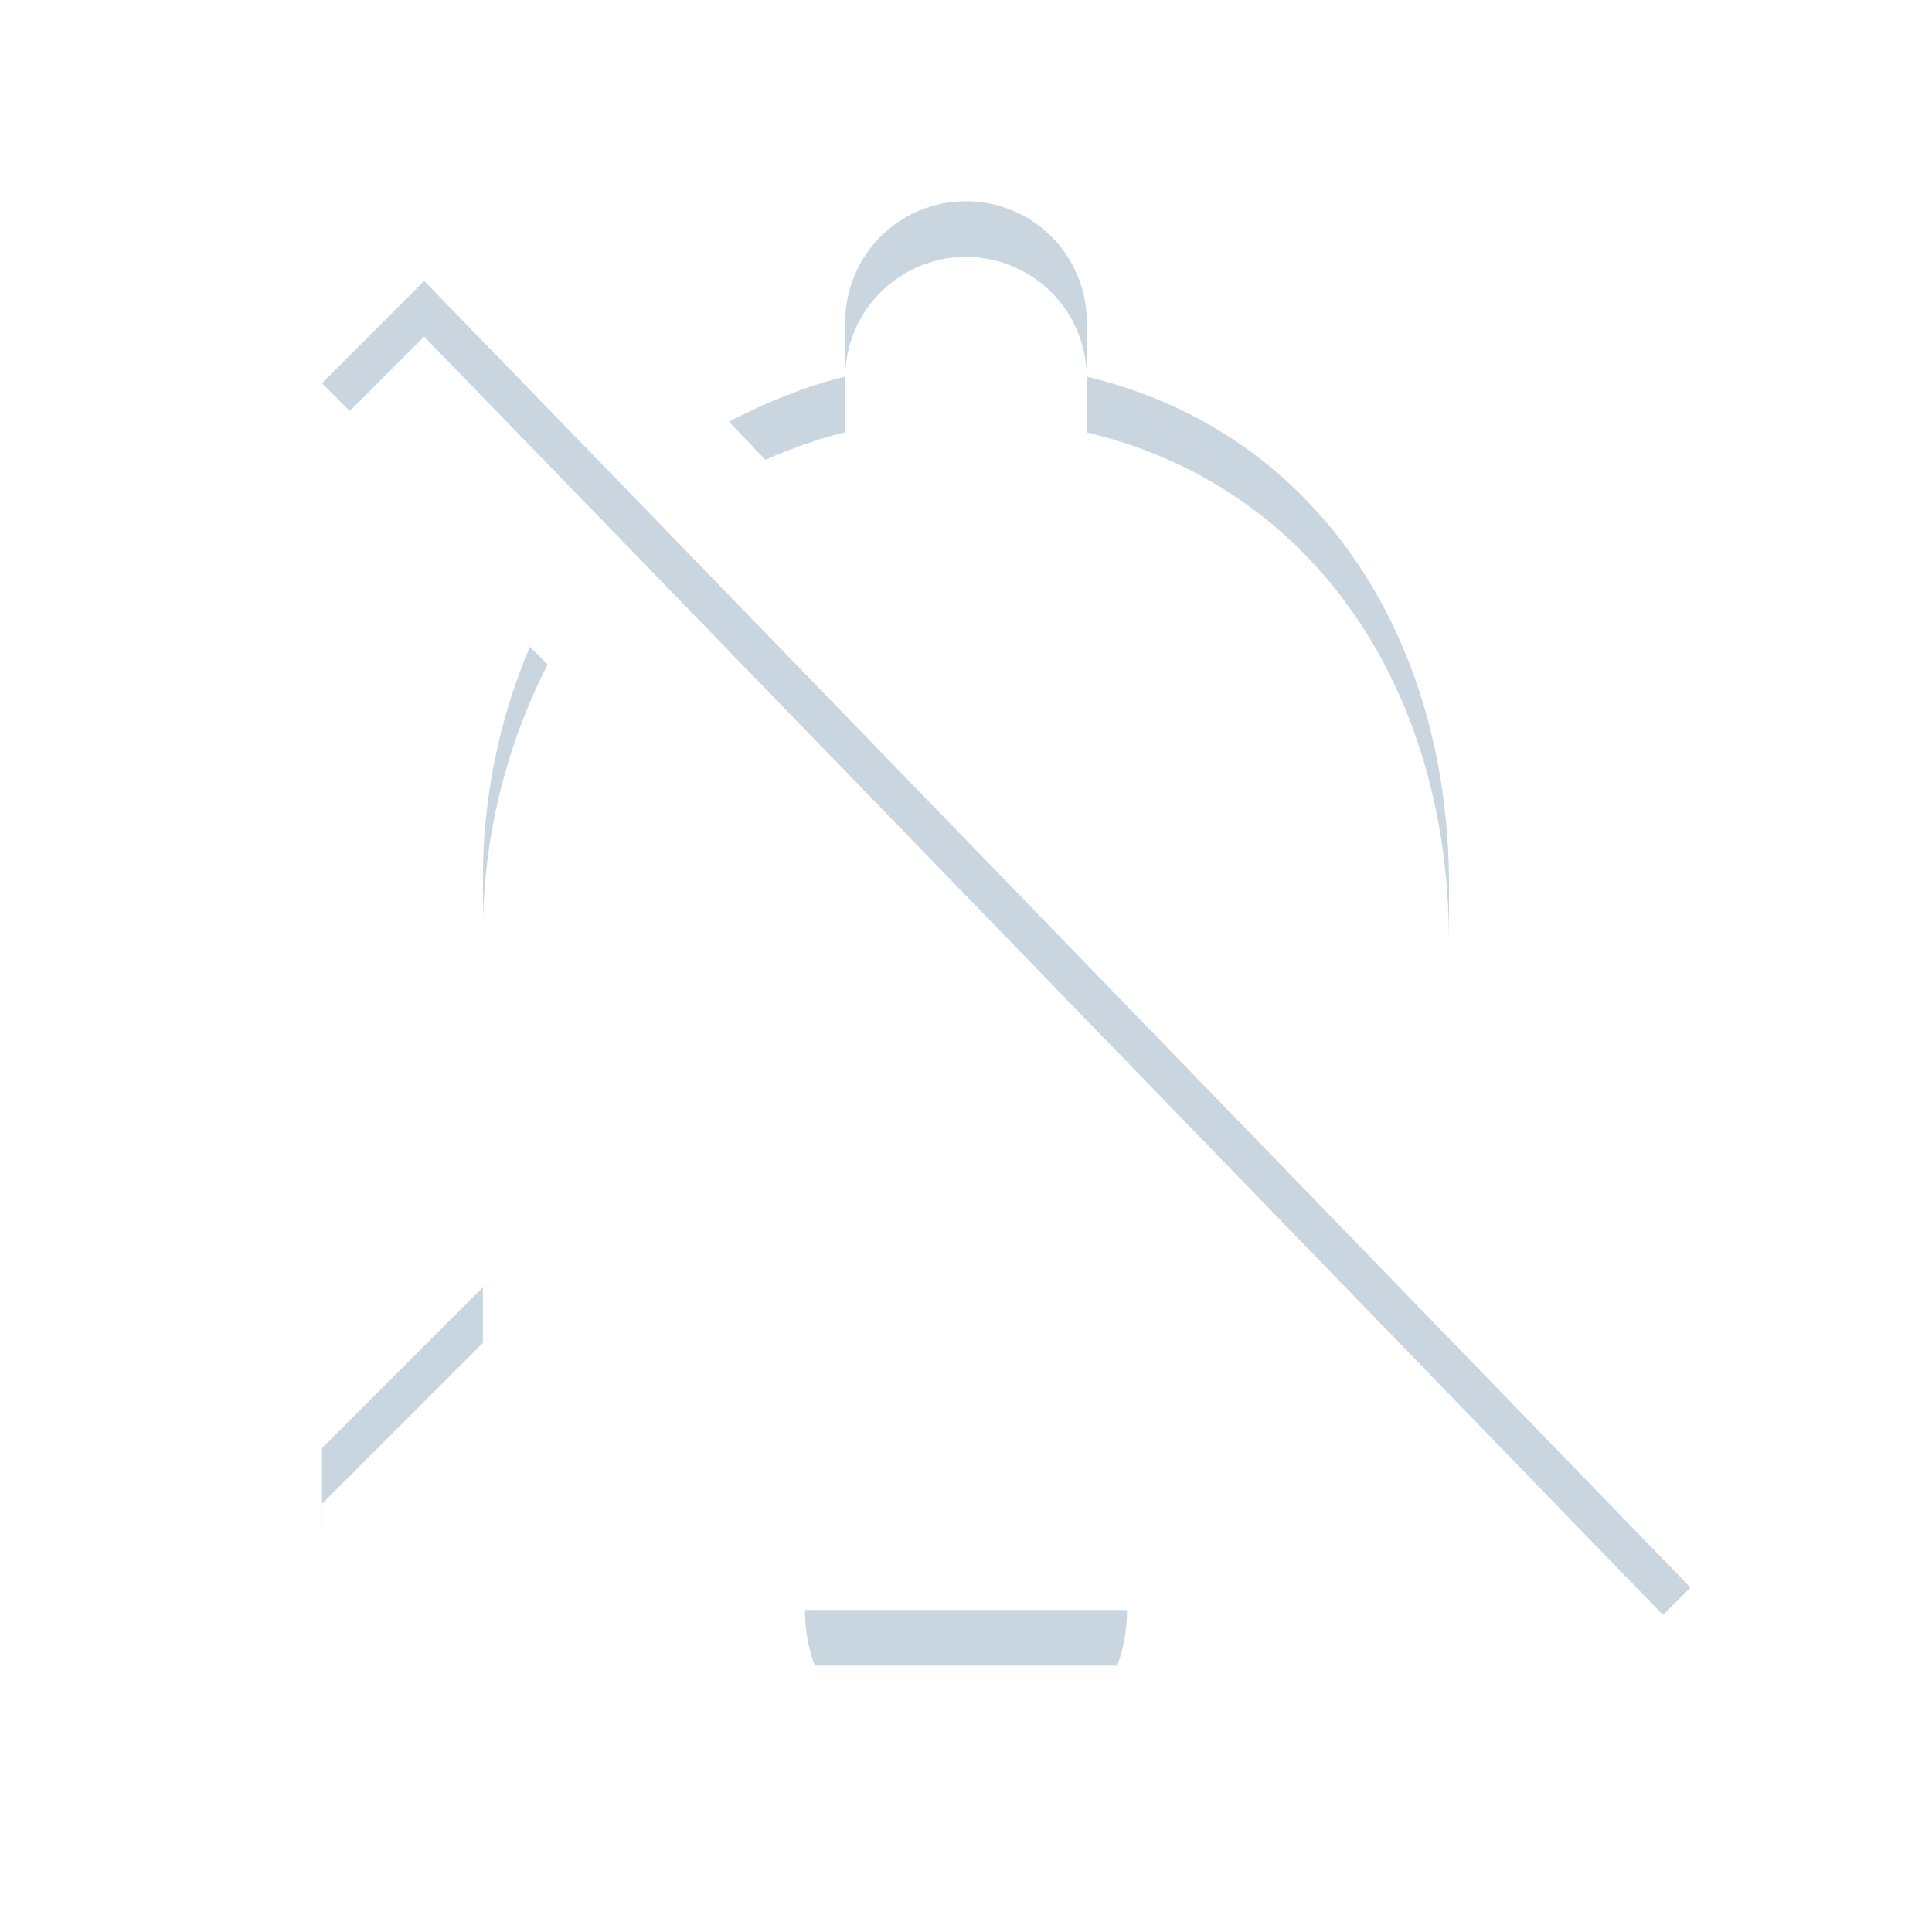
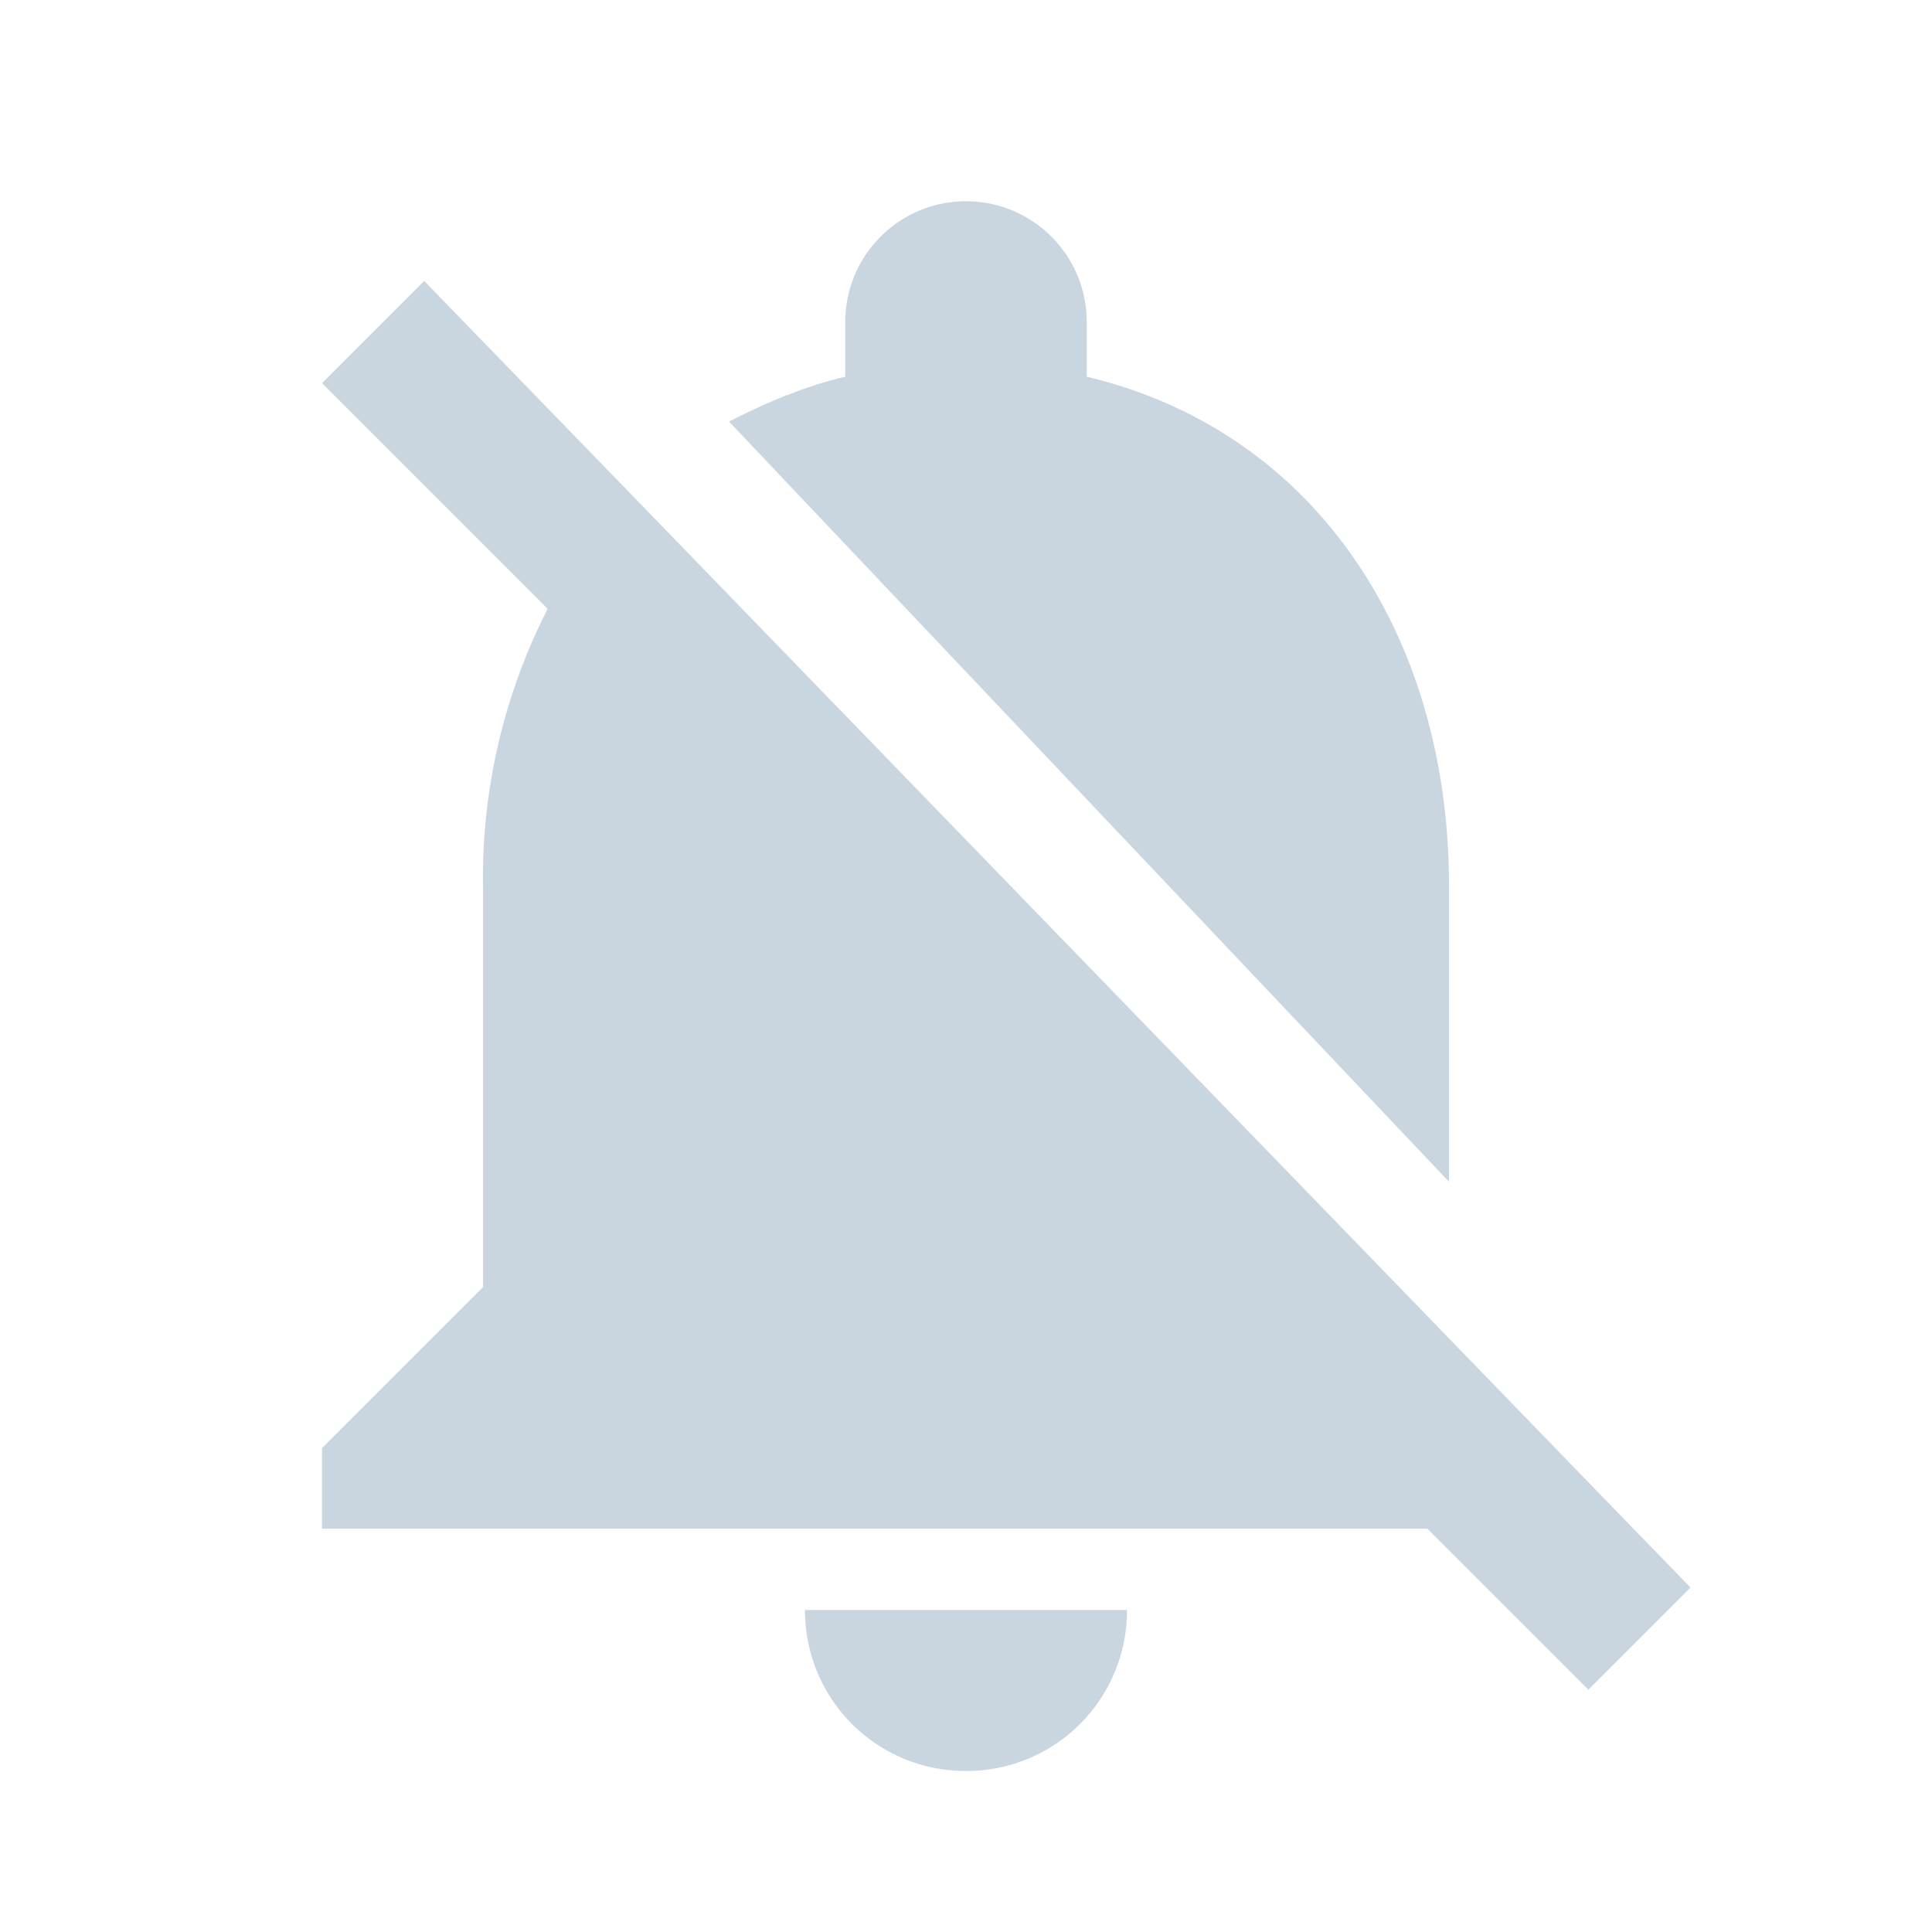
<svg xmlns="http://www.w3.org/2000/svg" id="notifications_off_black_24dp_1_" data-name="notifications_off_black_24dp (1)" width="104" height="104" viewBox="0 0 104 104">
  <defs>
    <filter id="Path_165">
      <feOffset dy="3" input="SourceAlpha" />
      <feGaussianBlur stdDeviation="3" result="blur" />
      <feFlood flood-opacity="0.161" result="color" />
      <feComposite operator="out" in="SourceGraphic" in2="blur" />
      <feComposite operator="in" in="color" />
      <feComposite operator="in" in2="SourceGraphic" />
    </filter>
  </defs>
  <path id="Path_164" data-name="Path 164" d="M0,0H104V104H0Z" fill="none" />
  <g data-type="innerShadowGroup">
    <path id="Path_165-2" data-name="Path 165" d="M73.333,72.657,20.64,18.273,9.5,6.79,4,12.293,16.133,24.427v.043a31.814,31.814,0,0,0-3.467,14.82V60.957L4,69.623v4.333H63.5l8.667,8.667,5.5-5.5-4.333-4.463ZM38.667,87a8.637,8.637,0,0,0,8.667-8.667H30A8.637,8.637,0,0,0,38.667,87Zm26-31.72V39.333c0-13.347-7.107-24.44-19.5-27.387V9a6.5,6.5,0,0,0-13,0v2.947a18.239,18.239,0,0,0-1.82.52c-.433.13-.867.3-1.3.477H29c-.043,0-.043,0-.087.043-1,.39-1.993.867-2.947,1.343a.042.042,0,0,0-.043.043Z" transform="translate(13.333 8.333)" fill="#c9d6df" />
    <g transform="matrix(1, 0, 0, 1, 0, 0)" filter="url(#Path_165)">
-       <path id="Path_165-3" data-name="Path 165" d="M73.333,72.657,20.64,18.273,9.5,6.79,4,12.293,16.133,24.427v.043a31.814,31.814,0,0,0-3.467,14.82V60.957L4,69.623v4.333H63.5l8.667,8.667,5.5-5.5-4.333-4.463ZM38.667,87a8.637,8.637,0,0,0,8.667-8.667H30A8.637,8.637,0,0,0,38.667,87Zm26-31.72V39.333c0-13.347-7.107-24.44-19.5-27.387V9a6.5,6.5,0,0,0-13,0v2.947a18.239,18.239,0,0,0-1.82.52c-.433.13-.867.3-1.3.477H29c-.043,0-.043,0-.087.043-1,.39-1.993.867-2.947,1.343a.042.042,0,0,0-.043.043Z" transform="translate(13.33 8.33)" fill="#fff" />
-     </g>
+       </g>
  </g>
</svg>